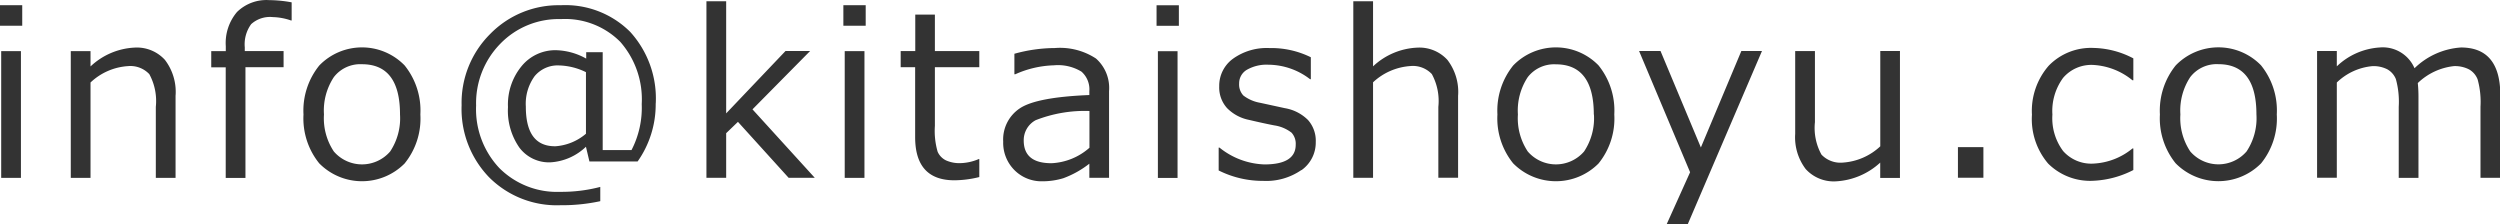
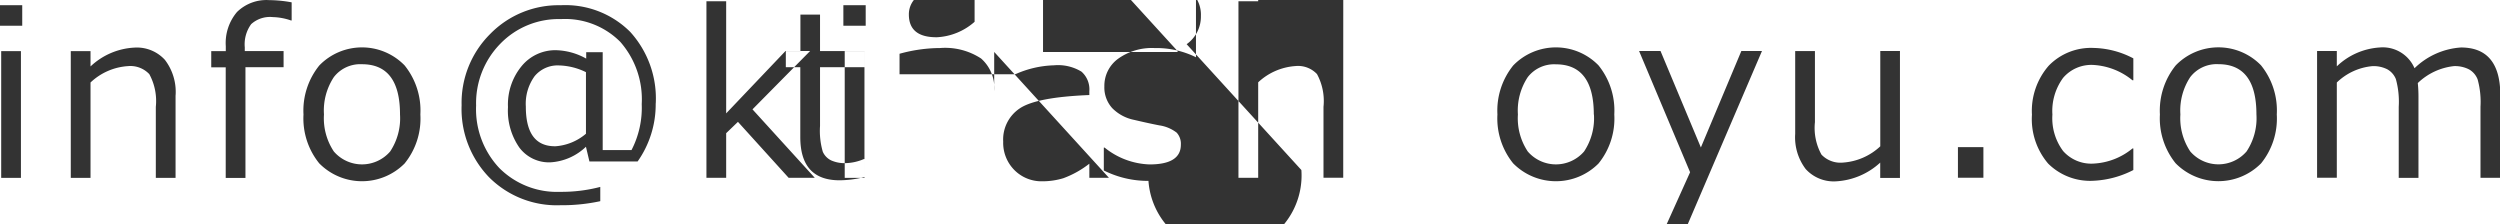
<svg xmlns="http://www.w3.org/2000/svg" width="163.25" height="14.656" viewBox="0 0 163.25 14.656">
  <defs>
    <style>
      .cls-1 {
        fill: #333;
        fill-rule: evenodd;
      }
    </style>
  </defs>
-   <path id="mail.svg" class="cls-1" d="M823.854,20.965H822.4v1.34h1.458v-1.34Zm-0.081,3h-1.289v8.276h1.289V23.961Zm10.1,2.886a3.437,3.437,0,0,0-.7-2.318,2.477,2.477,0,0,0-1.978-.8,4.5,4.5,0,0,0-2.878,1.231v-1h-1.289v8.276h1.289V26.012a3.914,3.914,0,0,1,2.439-1.069,1.7,1.7,0,0,1,1.4.524,3.664,3.664,0,0,1,.425,2.135v4.636h1.289V26.846Zm7.583-6.072a8.409,8.409,0,0,0-1.479-.146,2.742,2.742,0,0,0-2.095.776,3.135,3.135,0,0,0-.732,2.234v0.322H836.2v1.055h0.945v7.222h1.289V25.015h2.49V23.961h-2.534V23.719a2.235,2.235,0,0,1,.417-1.516,1.824,1.824,0,0,1,1.406-.462,3.911,3.911,0,0,1,1.194.22h0.044V20.775ZM848.827,31.3a4.651,4.651,0,0,0,1.029-3.2,4.681,4.681,0,0,0-1.033-3.208,3.882,3.882,0,0,0-5.566.007,4.686,4.686,0,0,0-1.033,3.2,4.666,4.666,0,0,0,1.026,3.19A3.921,3.921,0,0,0,848.827,31.3Zm-0.3-3.2a3.918,3.918,0,0,1-.644,2.417,2.428,2.428,0,0,1-3.677,0,3.912,3.912,0,0,1-.645-2.417,3.954,3.954,0,0,1,.645-2.439,2.176,2.176,0,0,1,1.838-.842q2.483,0,2.483,3.281h0Zm16.7-.725a6.457,6.457,0,0,0-1.67-4.669,5.988,5.988,0,0,0-4.533-1.739,6.239,6.239,0,0,0-4.611,1.879,6.337,6.337,0,0,0-1.864,4.647,6.418,6.418,0,0,0,1.8,4.713,6.239,6.239,0,0,0,4.64,1.82,11.815,11.815,0,0,0,2.615-.264V32.83a9.933,9.933,0,0,1-2.608.322,5.318,5.318,0,0,1-3.984-1.553,5.6,5.6,0,0,1-1.516-4.087,5.535,5.535,0,0,1,1.575-4.025,5.3,5.3,0,0,1,3.962-1.615,5.074,5.074,0,0,1,3.878,1.487,5.686,5.686,0,0,1,1.4,4.065,6.01,6.01,0,0,1-.667,3h-1.882V24.034h-1.077v0.418a4.242,4.242,0,0,0-1.977-.549,2.841,2.841,0,0,0-2.231,1.029,3.938,3.938,0,0,0-.9,2.684,4.216,4.216,0,0,0,.747,2.651,2.42,2.42,0,0,0,2.014.959,3.661,3.661,0,0,0,2.33-1.018l0.227,0.959h3.149a6.47,6.47,0,0,0,1.179-3.787h0Zm-6.584,2.8q-1.9,0-1.9-2.585a3.065,3.065,0,0,1,.575-1.992,1.951,1.951,0,0,1,1.6-.7,4.222,4.222,0,0,1,1.751.439v4.021a3.438,3.438,0,0,1-2.029.82h0Zm12.9-2.41,3.764-3.809H873.7l-3.875,4.072V20.709h-1.289V32.237h1.289V29.322l0.769-.74,3.311,3.655h1.707Zm7.393-6.8h-1.458v1.34h1.458v-1.34Zm-0.081,3h-1.289v8.276h1.289V23.961Zm7.5,8.225V31.014h-0.044a3.216,3.216,0,0,1-1.194.264,2.135,2.135,0,0,1-.938-0.18,1.143,1.143,0,0,1-.545-0.564,4.892,4.892,0,0,1-.18-1.688V25.015h2.9V23.961h-2.9V21.58h-1.281v2.38h-0.953v1.055h0.945v4.563q0,2.82,2.564,2.82a6.9,6.9,0,0,0,1.626-.212h0Zm4.7-.908q-1.8,0-1.8-1.487a1.483,1.483,0,0,1,.78-1.322,8.785,8.785,0,0,1,3.512-.6v2.4a4.019,4.019,0,0,1-2.491,1.011h0Zm3.772,0.959V26.575a2.565,2.565,0,0,0-.853-2.128,4.287,4.287,0,0,0-2.691-.685,10.009,10.009,0,0,0-2.637.374v1.34H888.7a6.59,6.59,0,0,1,2.527-.586,2.943,2.943,0,0,1,1.8.414,1.544,1.544,0,0,1,.513,1.278v0.249q-3.45.139-4.538,0.868a2.442,2.442,0,0,0-1.087,2.172,2.521,2.521,0,0,0,.732,1.86,2.493,2.493,0,0,0,1.839.732,4.659,4.659,0,0,0,1.354-.2,6.252,6.252,0,0,0,1.7-.949v0.923h1.281Zm4.559-11.272h-1.457v1.34h1.457v-1.34Zm-0.081,3h-1.289v8.276H899.3V23.961Zm8.089,7.767a2.209,2.209,0,0,0,.931-1.842,2.04,2.04,0,0,0-.506-1.432,2.791,2.791,0,0,0-1.509-.773l-1.618-.352a2.5,2.5,0,0,1-1.095-.476,1.053,1.053,0,0,1-.275-0.784,1.018,1.018,0,0,1,.513-0.9,2.589,2.589,0,0,1,1.4-.326,4.5,4.5,0,0,1,2.717.945h0.051V24.364a5.815,5.815,0,0,0-2.7-.6,3.771,3.771,0,0,0-2.388.7,2.183,2.183,0,0,0-.894,1.8,2.012,2.012,0,0,0,.509,1.417,2.759,2.759,0,0,0,1.44.773q0.93,0.22,1.648.359a2.409,2.409,0,0,1,1.127.476,1.075,1.075,0,0,1,.271.784q0,1.289-2.043,1.289a4.921,4.921,0,0,1-2.937-1.1h-0.051v1.494a6.429,6.429,0,0,0,2.915.681A4.026,4.026,0,0,0,907.386,31.728Zm10.228-4.882a3.437,3.437,0,0,0-.7-2.318,2.477,2.477,0,0,0-1.977-.8,4.492,4.492,0,0,0-2.879,1.223V20.709h-1.289V32.237h1.289V26a3.951,3.951,0,0,1,2.439-1.062,1.7,1.7,0,0,1,1.4.524,3.681,3.681,0,0,1,.425,2.142v4.629h1.289V26.846ZM926.79,31.3a4.651,4.651,0,0,0,1.029-3.2,4.685,4.685,0,0,0-1.032-3.208,3.883,3.883,0,0,0-5.567.007,4.691,4.691,0,0,0-1.032,3.2,4.665,4.665,0,0,0,1.025,3.19A3.921,3.921,0,0,0,926.79,31.3Zm-0.3-3.2a3.912,3.912,0,0,1-.644,2.417,2.428,2.428,0,0,1-3.677,0,3.912,3.912,0,0,1-.644-2.417,3.954,3.954,0,0,1,.644-2.439A2.179,2.179,0,0,1,924,24.825q2.482,0,2.482,3.281h0Zm9.627-4.146-2.644,6.3-2.636-6.3h-1.4l3.332,7.918-1.538,3.413h1.377l4.856-11.331h-1.348Zm10.36,0h-1.289v6.226a3.955,3.955,0,0,1-2.439,1.062,1.71,1.71,0,0,1-1.4-.52,3.588,3.588,0,0,1-.428-2.117V23.961h-1.289v5.405a3.425,3.425,0,0,0,.688,2.3,2.473,2.473,0,0,0,1.985.8,4.638,4.638,0,0,0,2.879-1.223v1h1.289V23.961Zm5.445,6.277h-1.663v2h1.663v-2Zm9.795,0.088h-0.059a4.334,4.334,0,0,1-2.556.989,2.454,2.454,0,0,1-1.974-.82,3.575,3.575,0,0,1-.7-2.38,3.65,3.65,0,0,1,.7-2.4,2.425,2.425,0,0,1,1.97-.842,4.417,4.417,0,0,1,2.556,1h0.059V24.437a5.793,5.793,0,0,0-2.585-.681,3.843,3.843,0,0,0-2.945,1.165,4.487,4.487,0,0,0-1.091,3.193,4.476,4.476,0,0,0,1.058,3.193,3.889,3.889,0,0,0,2.97,1.121,6.293,6.293,0,0,0,2.593-.7V30.325Zm8.334,0.978a4.651,4.651,0,0,0,1.029-3.2,4.685,4.685,0,0,0-1.032-3.208,3.883,3.883,0,0,0-5.567.007,4.691,4.691,0,0,0-1.033,3.2,4.666,4.666,0,0,0,1.026,3.19A3.921,3.921,0,0,0,970.047,31.3Zm-0.3-3.2a3.918,3.918,0,0,1-.644,2.417,2.428,2.428,0,0,1-3.677,0,3.912,3.912,0,0,1-.645-2.417,3.954,3.954,0,0,1,.645-2.439,2.177,2.177,0,0,1,1.838-.842q2.484,0,2.483,3.281h0Zm15.926,4.131V26.846q0-3.12-2.571-3.12a4.8,4.8,0,0,0-3.032,1.355,2.256,2.256,0,0,0-2.285-1.355A4.452,4.452,0,0,0,975,24.957v-1h-1.289v8.276H975V26.012a3.835,3.835,0,0,1,2.336-1.069,1.99,1.99,0,0,1,.956.205,1.275,1.275,0,0,1,.564.641,5.563,5.563,0,0,1,.187,1.813v4.636h1.289V27.022a8.866,8.866,0,0,0-.044-0.974,4.029,4.029,0,0,1,2.365-1.106,2.018,2.018,0,0,1,.971.209,1.272,1.272,0,0,1,.571.659,5.515,5.515,0,0,1,.187,1.791v4.636h1.289Z" transform="translate(-822.406 -20.625)" />
+   <path id="mail.svg" class="cls-1" d="M823.854,20.965H822.4v1.34h1.458v-1.34Zm-0.081,3h-1.289v8.276h1.289V23.961Zm10.1,2.886a3.437,3.437,0,0,0-.7-2.318,2.477,2.477,0,0,0-1.978-.8,4.5,4.5,0,0,0-2.878,1.231v-1h-1.289v8.276h1.289V26.012a3.914,3.914,0,0,1,2.439-1.069,1.7,1.7,0,0,1,1.4.524,3.664,3.664,0,0,1,.425,2.135v4.636h1.289V26.846Zm7.583-6.072a8.409,8.409,0,0,0-1.479-.146,2.742,2.742,0,0,0-2.095.776,3.135,3.135,0,0,0-.732,2.234v0.322H836.2v1.055h0.945v7.222h1.289V25.015h2.49V23.961h-2.534V23.719a2.235,2.235,0,0,1,.417-1.516,1.824,1.824,0,0,1,1.406-.462,3.911,3.911,0,0,1,1.194.22h0.044V20.775ZM848.827,31.3a4.651,4.651,0,0,0,1.029-3.2,4.681,4.681,0,0,0-1.033-3.208,3.882,3.882,0,0,0-5.566.007,4.686,4.686,0,0,0-1.033,3.2,4.666,4.666,0,0,0,1.026,3.19A3.921,3.921,0,0,0,848.827,31.3Zm-0.3-3.2a3.918,3.918,0,0,1-.644,2.417,2.428,2.428,0,0,1-3.677,0,3.912,3.912,0,0,1-.645-2.417,3.954,3.954,0,0,1,.645-2.439,2.176,2.176,0,0,1,1.838-.842q2.483,0,2.483,3.281h0Zm16.7-.725a6.457,6.457,0,0,0-1.67-4.669,5.988,5.988,0,0,0-4.533-1.739,6.239,6.239,0,0,0-4.611,1.879,6.337,6.337,0,0,0-1.864,4.647,6.418,6.418,0,0,0,1.8,4.713,6.239,6.239,0,0,0,4.64,1.82,11.815,11.815,0,0,0,2.615-.264V32.83a9.933,9.933,0,0,1-2.608.322,5.318,5.318,0,0,1-3.984-1.553,5.6,5.6,0,0,1-1.516-4.087,5.535,5.535,0,0,1,1.575-4.025,5.3,5.3,0,0,1,3.962-1.615,5.074,5.074,0,0,1,3.878,1.487,5.686,5.686,0,0,1,1.4,4.065,6.01,6.01,0,0,1-.667,3h-1.882V24.034h-1.077v0.418a4.242,4.242,0,0,0-1.977-.549,2.841,2.841,0,0,0-2.231,1.029,3.938,3.938,0,0,0-.9,2.684,4.216,4.216,0,0,0,.747,2.651,2.42,2.42,0,0,0,2.014.959,3.661,3.661,0,0,0,2.33-1.018l0.227,0.959h3.149a6.47,6.47,0,0,0,1.179-3.787h0Zm-6.584,2.8q-1.9,0-1.9-2.585a3.065,3.065,0,0,1,.575-1.992,1.951,1.951,0,0,1,1.6-.7,4.222,4.222,0,0,1,1.751.439v4.021a3.438,3.438,0,0,1-2.029.82h0Zm12.9-2.41,3.764-3.809H873.7l-3.875,4.072V20.709h-1.289V32.237h1.289V29.322l0.769-.74,3.311,3.655h1.707Zm7.393-6.8h-1.458v1.34h1.458v-1.34Zm-0.081,3h-1.289v8.276h1.289V23.961ZV31.014h-0.044a3.216,3.216,0,0,1-1.194.264,2.135,2.135,0,0,1-.938-0.18,1.143,1.143,0,0,1-.545-0.564,4.892,4.892,0,0,1-.18-1.688V25.015h2.9V23.961h-2.9V21.58h-1.281v2.38h-0.953v1.055h0.945v4.563q0,2.82,2.564,2.82a6.9,6.9,0,0,0,1.626-.212h0Zm4.7-.908q-1.8,0-1.8-1.487a1.483,1.483,0,0,1,.78-1.322,8.785,8.785,0,0,1,3.512-.6v2.4a4.019,4.019,0,0,1-2.491,1.011h0Zm3.772,0.959V26.575a2.565,2.565,0,0,0-.853-2.128,4.287,4.287,0,0,0-2.691-.685,10.009,10.009,0,0,0-2.637.374v1.34H888.7a6.59,6.59,0,0,1,2.527-.586,2.943,2.943,0,0,1,1.8.414,1.544,1.544,0,0,1,.513,1.278v0.249q-3.45.139-4.538,0.868a2.442,2.442,0,0,0-1.087,2.172,2.521,2.521,0,0,0,.732,1.86,2.493,2.493,0,0,0,1.839.732,4.659,4.659,0,0,0,1.354-.2,6.252,6.252,0,0,0,1.7-.949v0.923h1.281Zm4.559-11.272h-1.457v1.34h1.457v-1.34Zm-0.081,3h-1.289v8.276H899.3V23.961Zm8.089,7.767a2.209,2.209,0,0,0,.931-1.842,2.04,2.04,0,0,0-.506-1.432,2.791,2.791,0,0,0-1.509-.773l-1.618-.352a2.5,2.5,0,0,1-1.095-.476,1.053,1.053,0,0,1-.275-0.784,1.018,1.018,0,0,1,.513-0.9,2.589,2.589,0,0,1,1.4-.326,4.5,4.5,0,0,1,2.717.945h0.051V24.364a5.815,5.815,0,0,0-2.7-.6,3.771,3.771,0,0,0-2.388.7,2.183,2.183,0,0,0-.894,1.8,2.012,2.012,0,0,0,.509,1.417,2.759,2.759,0,0,0,1.44.773q0.93,0.22,1.648.359a2.409,2.409,0,0,1,1.127.476,1.075,1.075,0,0,1,.271.784q0,1.289-2.043,1.289a4.921,4.921,0,0,1-2.937-1.1h-0.051v1.494a6.429,6.429,0,0,0,2.915.681A4.026,4.026,0,0,0,907.386,31.728Zm10.228-4.882a3.437,3.437,0,0,0-.7-2.318,2.477,2.477,0,0,0-1.977-.8,4.492,4.492,0,0,0-2.879,1.223V20.709h-1.289V32.237h1.289V26a3.951,3.951,0,0,1,2.439-1.062,1.7,1.7,0,0,1,1.4.524,3.681,3.681,0,0,1,.425,2.142v4.629h1.289V26.846ZM926.79,31.3a4.651,4.651,0,0,0,1.029-3.2,4.685,4.685,0,0,0-1.032-3.208,3.883,3.883,0,0,0-5.567.007,4.691,4.691,0,0,0-1.032,3.2,4.665,4.665,0,0,0,1.025,3.19A3.921,3.921,0,0,0,926.79,31.3Zm-0.3-3.2a3.912,3.912,0,0,1-.644,2.417,2.428,2.428,0,0,1-3.677,0,3.912,3.912,0,0,1-.644-2.417,3.954,3.954,0,0,1,.644-2.439A2.179,2.179,0,0,1,924,24.825q2.482,0,2.482,3.281h0Zm9.627-4.146-2.644,6.3-2.636-6.3h-1.4l3.332,7.918-1.538,3.413h1.377l4.856-11.331h-1.348Zm10.36,0h-1.289v6.226a3.955,3.955,0,0,1-2.439,1.062,1.71,1.71,0,0,1-1.4-.52,3.588,3.588,0,0,1-.428-2.117V23.961h-1.289v5.405a3.425,3.425,0,0,0,.688,2.3,2.473,2.473,0,0,0,1.985.8,4.638,4.638,0,0,0,2.879-1.223v1h1.289V23.961Zm5.445,6.277h-1.663v2h1.663v-2Zm9.795,0.088h-0.059a4.334,4.334,0,0,1-2.556.989,2.454,2.454,0,0,1-1.974-.82,3.575,3.575,0,0,1-.7-2.38,3.65,3.65,0,0,1,.7-2.4,2.425,2.425,0,0,1,1.97-.842,4.417,4.417,0,0,1,2.556,1h0.059V24.437a5.793,5.793,0,0,0-2.585-.681,3.843,3.843,0,0,0-2.945,1.165,4.487,4.487,0,0,0-1.091,3.193,4.476,4.476,0,0,0,1.058,3.193,3.889,3.889,0,0,0,2.97,1.121,6.293,6.293,0,0,0,2.593-.7V30.325Zm8.334,0.978a4.651,4.651,0,0,0,1.029-3.2,4.685,4.685,0,0,0-1.032-3.208,3.883,3.883,0,0,0-5.567.007,4.691,4.691,0,0,0-1.033,3.2,4.666,4.666,0,0,0,1.026,3.19A3.921,3.921,0,0,0,970.047,31.3Zm-0.3-3.2a3.918,3.918,0,0,1-.644,2.417,2.428,2.428,0,0,1-3.677,0,3.912,3.912,0,0,1-.645-2.417,3.954,3.954,0,0,1,.645-2.439,2.177,2.177,0,0,1,1.838-.842q2.484,0,2.483,3.281h0Zm15.926,4.131V26.846q0-3.12-2.571-3.12a4.8,4.8,0,0,0-3.032,1.355,2.256,2.256,0,0,0-2.285-1.355A4.452,4.452,0,0,0,975,24.957v-1h-1.289v8.276H975V26.012a3.835,3.835,0,0,1,2.336-1.069,1.99,1.99,0,0,1,.956.205,1.275,1.275,0,0,1,.564.641,5.563,5.563,0,0,1,.187,1.813v4.636h1.289V27.022a8.866,8.866,0,0,0-.044-0.974,4.029,4.029,0,0,1,2.365-1.106,2.018,2.018,0,0,1,.971.209,1.272,1.272,0,0,1,.571.659,5.515,5.515,0,0,1,.187,1.791v4.636h1.289Z" transform="translate(-822.406 -20.625)" />
</svg>